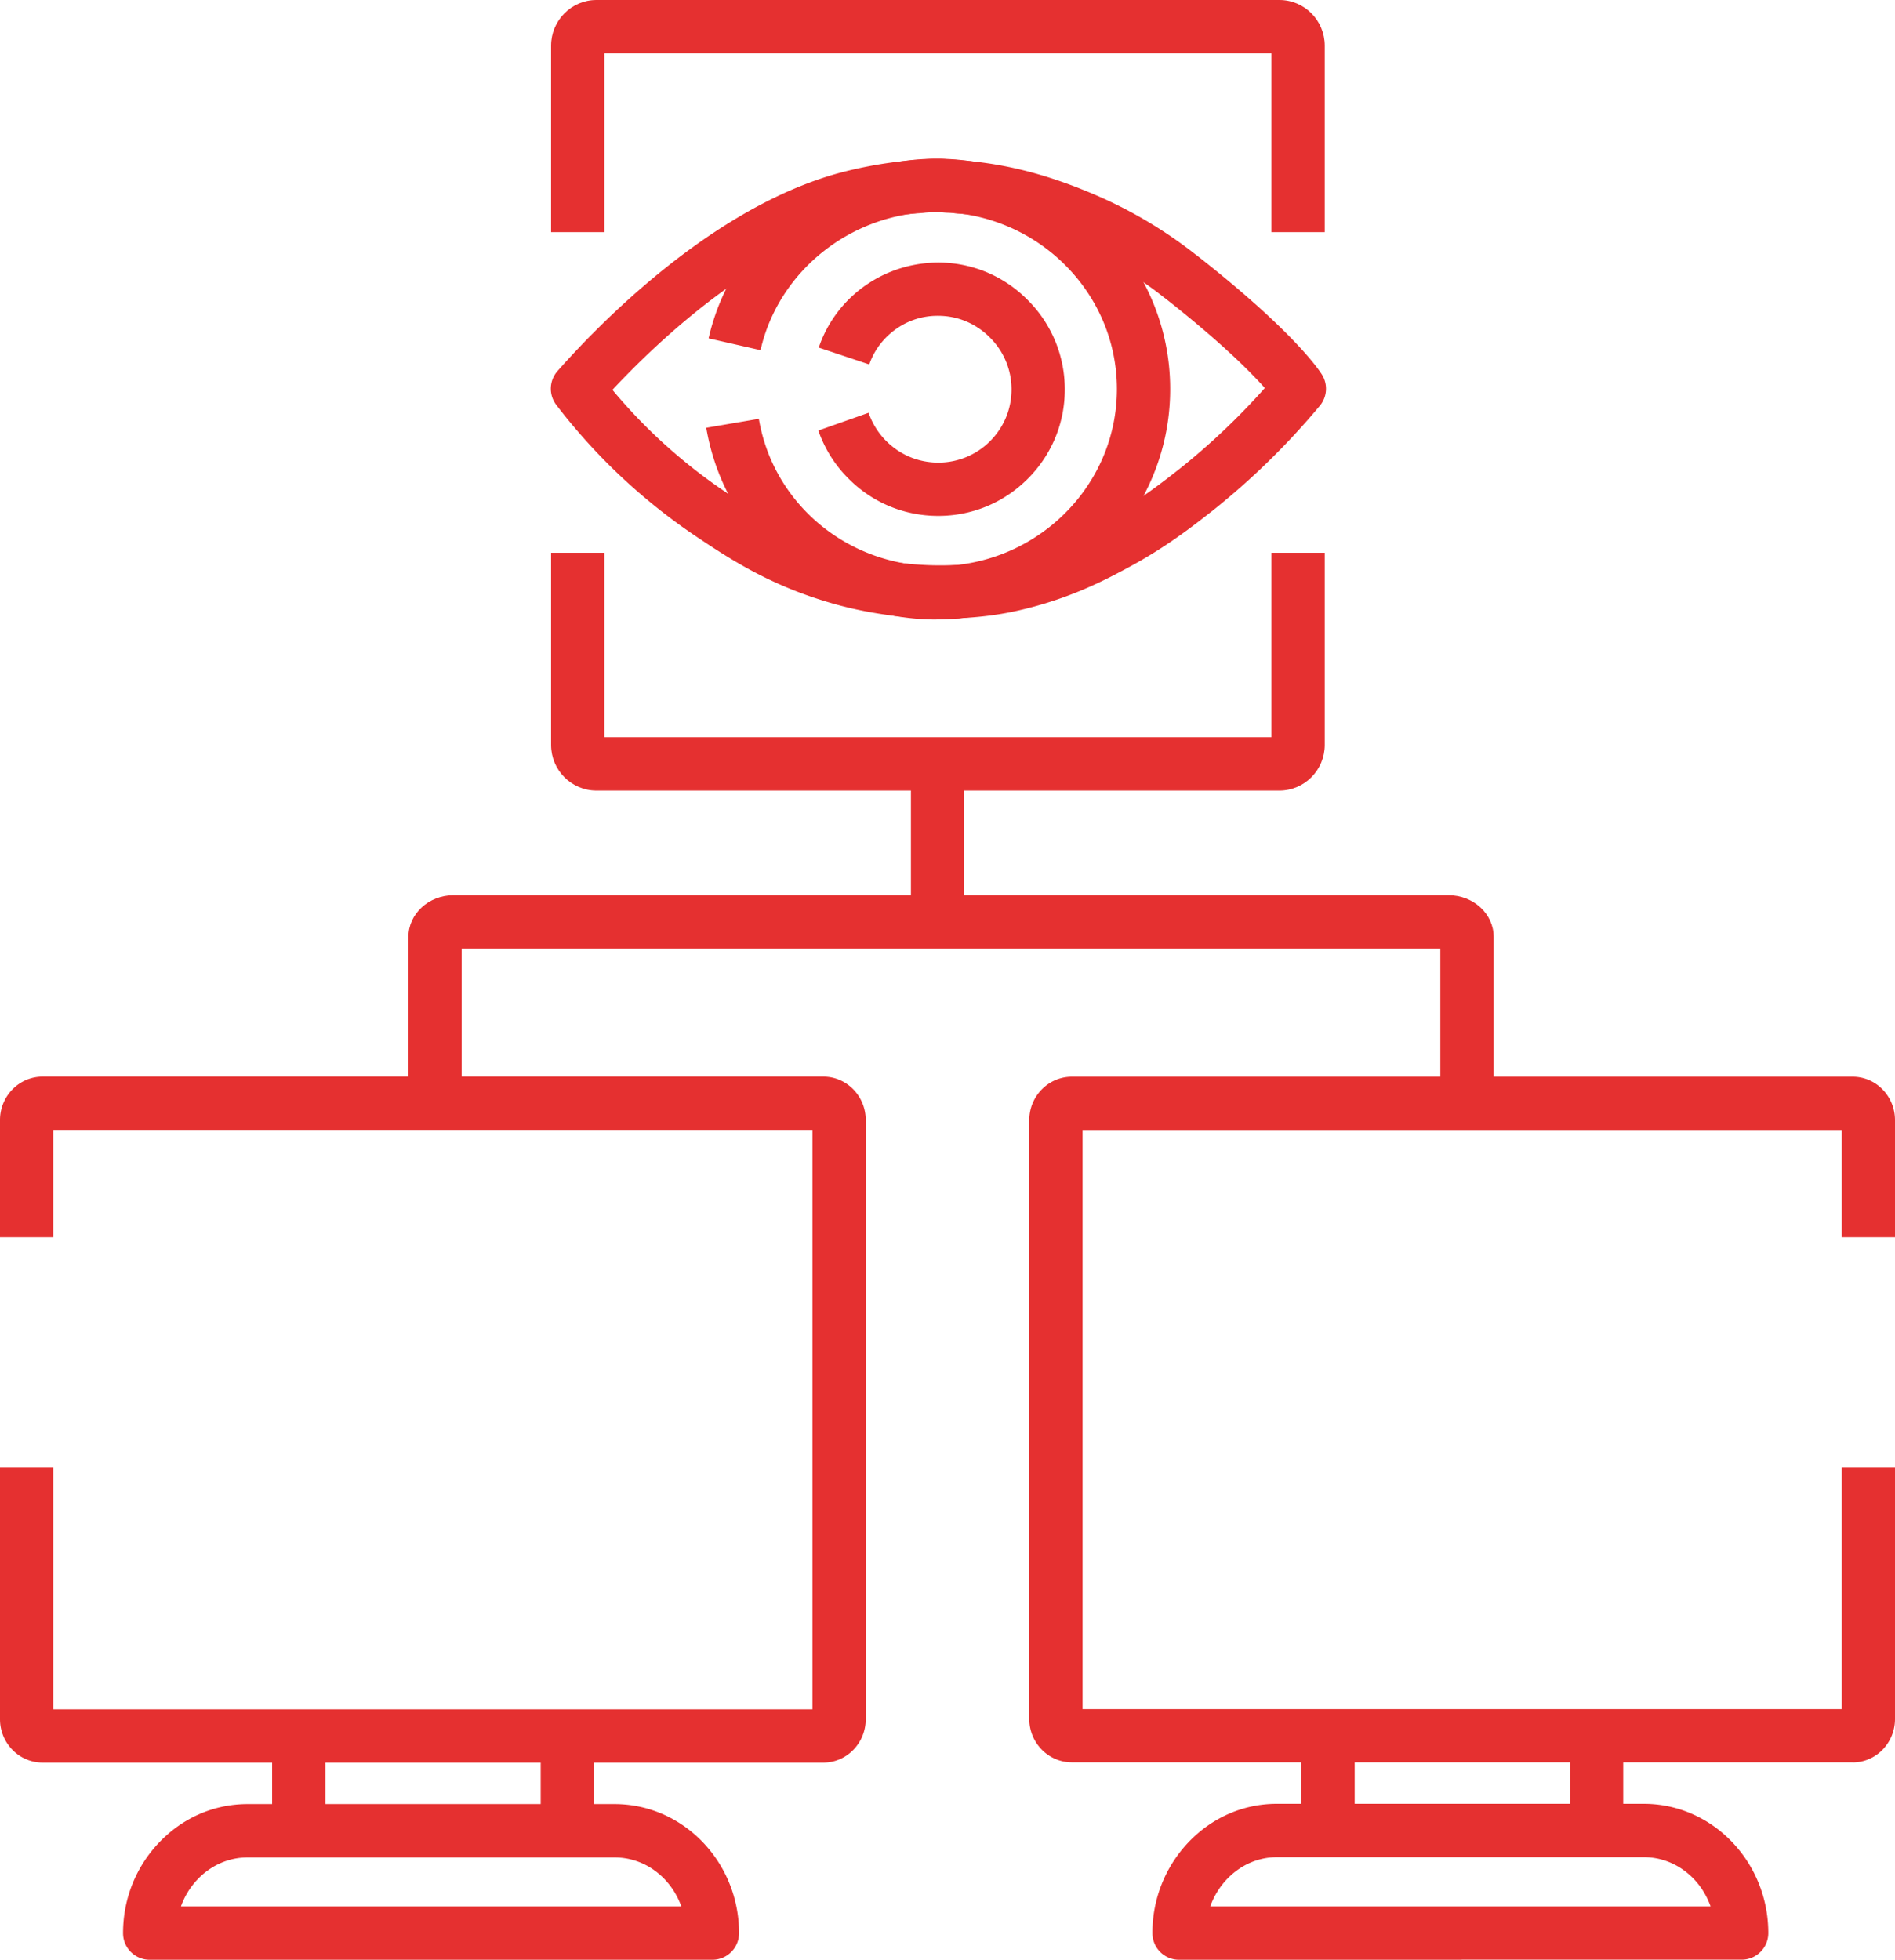
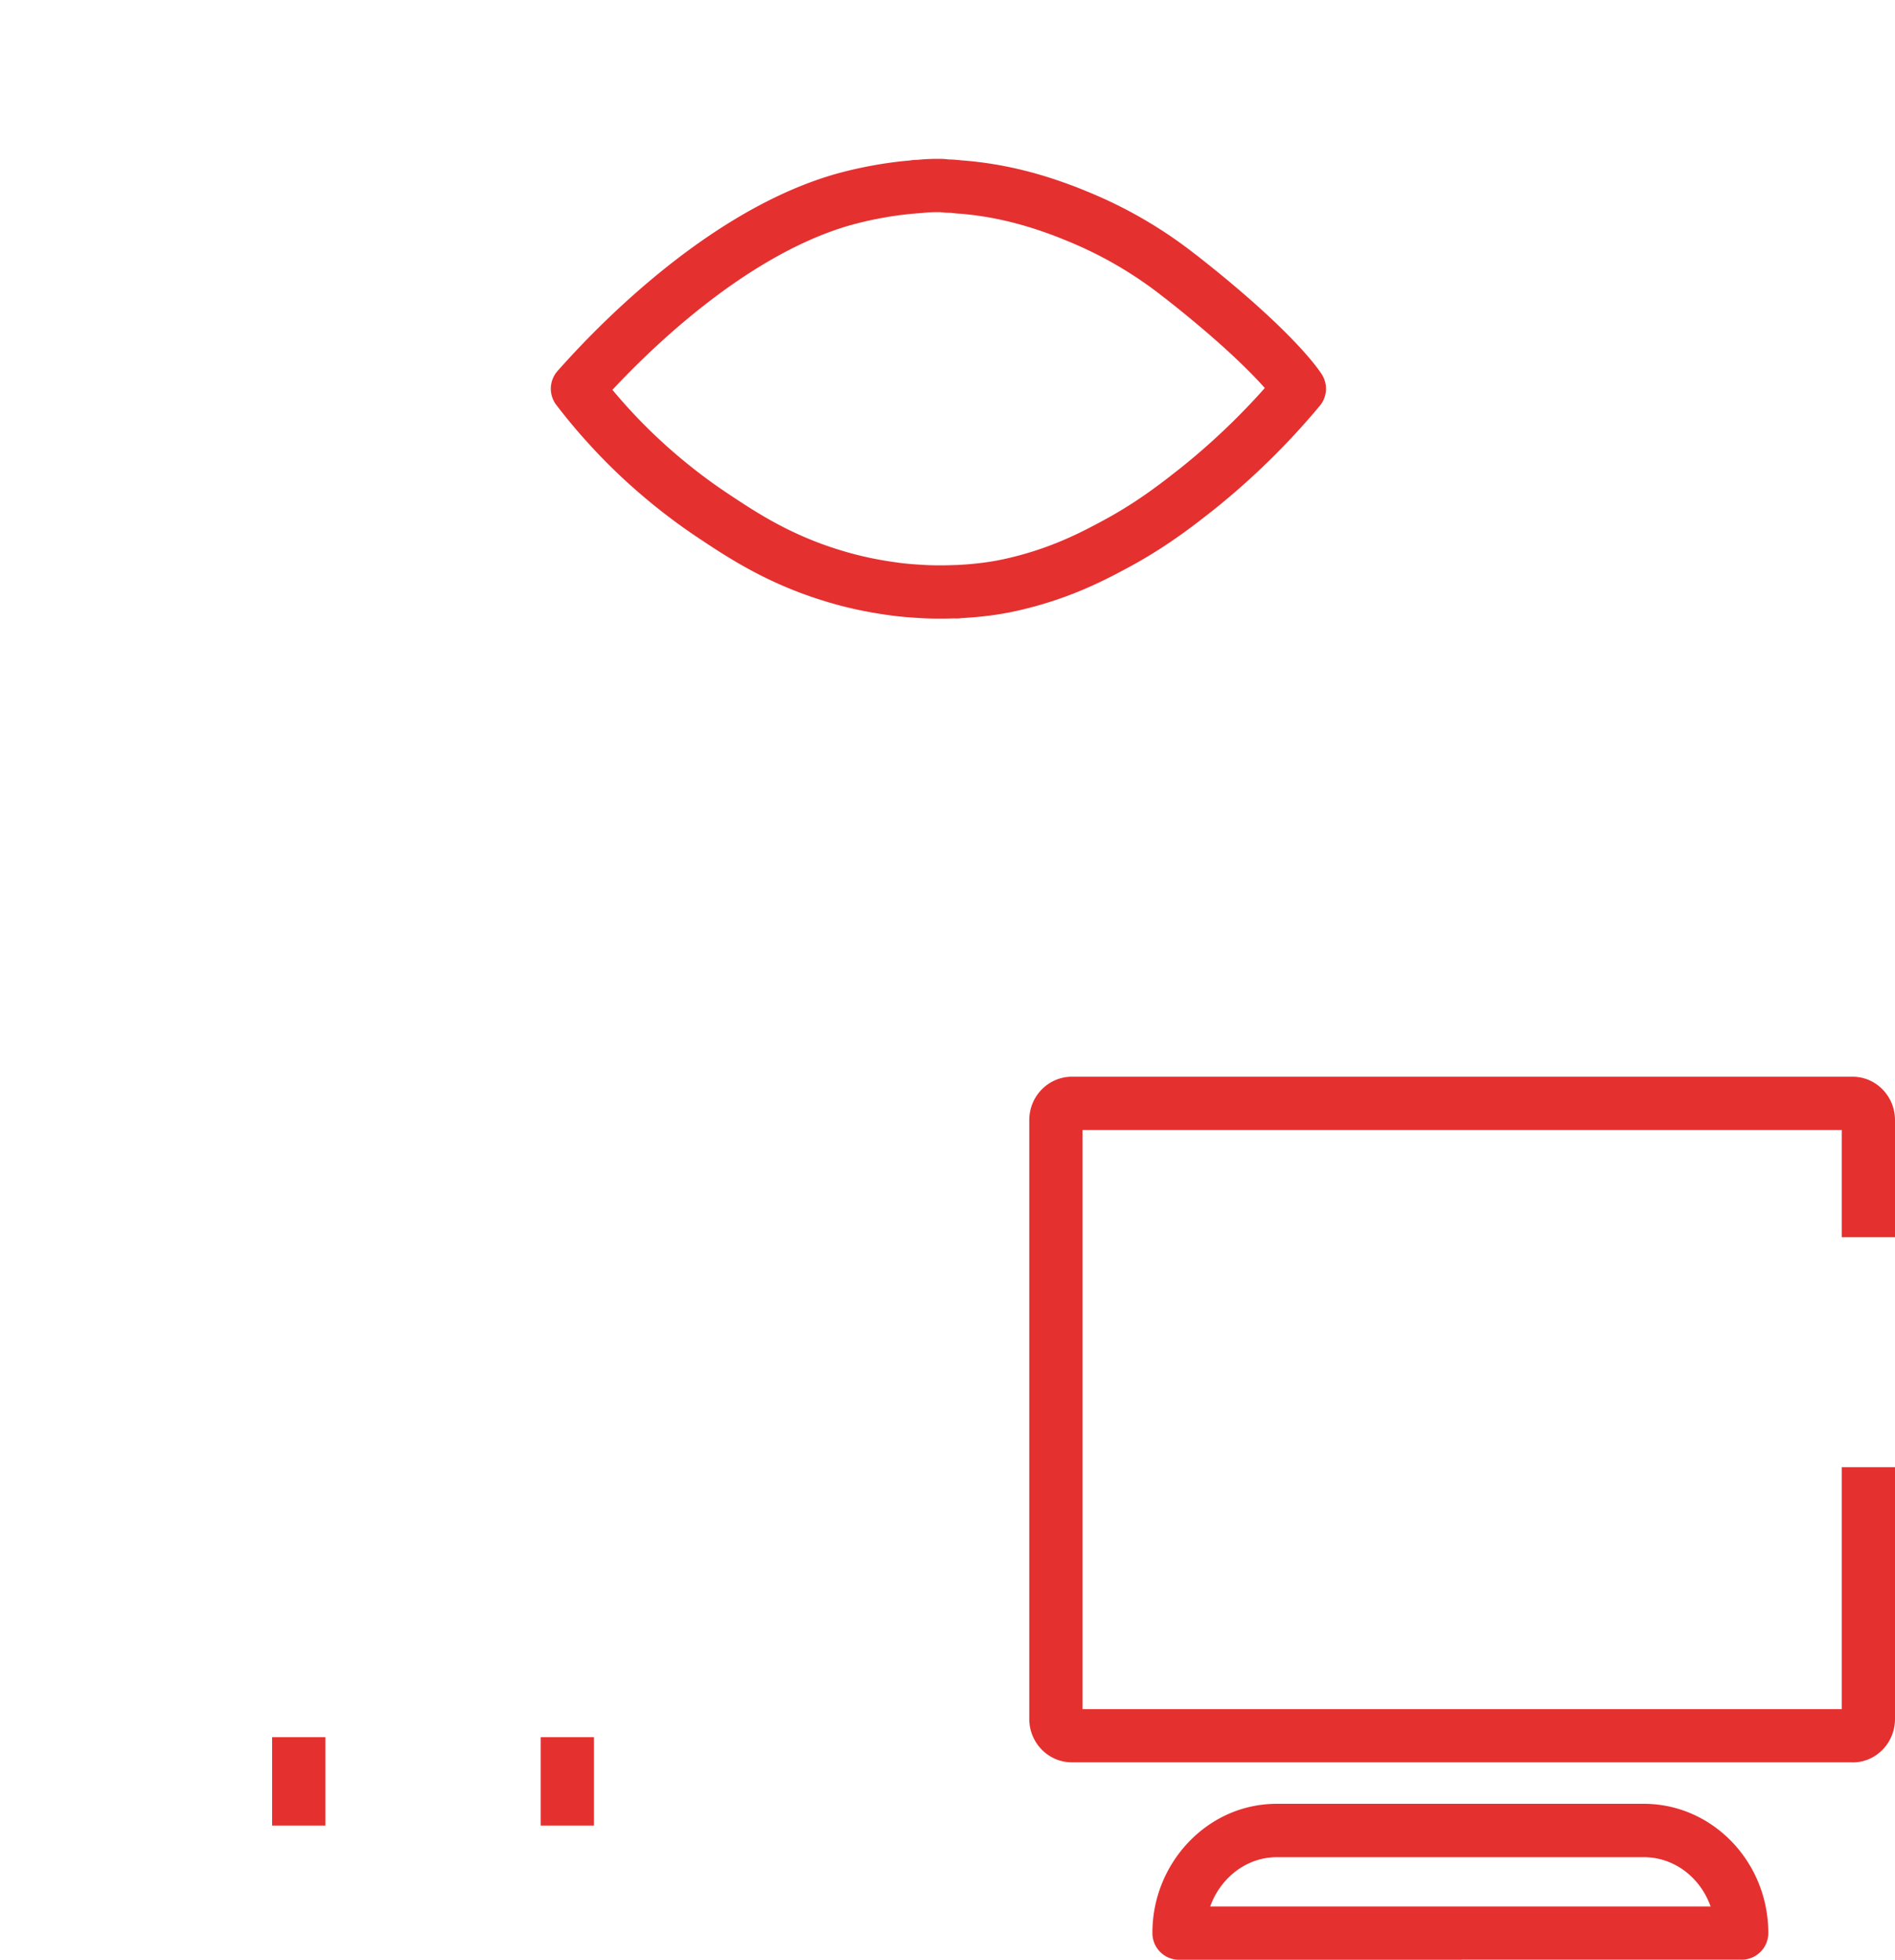
<svg xmlns="http://www.w3.org/2000/svg" viewBox="0 0 213.44 220.67" fill="#E53030">
-   <path d="M144.1 89.02H67.18c-2.82 0-5.11-2.3-5.11-5.14V62.24h6v20.77h75.14V62.24h6v21.64c0 2.83-2.29 5.14-5.11 5.14zm5.11-62.88h-6V6H68.07v20.14h-6v-21c0-2.83 2.29-5.14 5.11-5.14h76.92c2.82 0 5.11 2.3 5.11 5.14v21.01z" />
  <path d="M132.95 31.13c-5.85-4.64-11.12-6.57-12.72-7.23-2.58-.98-6.67-2.42-12-2.84-.13 0-.23 0-.33-.03-.33-.03-.65-.07-.98-.07-.36 0-.62-.07-.98-.07h-.49a16.03 16.03 0 0 0-1.83.1c-.13 0-.26 0-.36.03-.13-.03-.26 0-.39.03-2.06.16-4.94.59-7.98 1.44C80.5 26.64 67.85 40.6 65.04 43.77c.92 1.21 2.22 2.81 3.86 4.58 1.6 1.73 5.59 5.88 11.64 9.87 3.2 2.13 7.22 4.74 13.04 6.54 3.01.95 5.62 1.37 7.65 1.63.65.07 1.27.13 1.8.16 1.63.13 3.2.13 4.68.07.03.03.1.03.13 0 2.09-.1 4.02-.33 5.82-.72 5.26-1.14 9.02-3.04 11.57-4.41 4.35-2.29 7.32-4.64 9.61-6.44a80.18 80.18 0 0 0 11.51-11.28s-2.52-4.12-13.4-12.65z" fill="none" stroke="#E53030" stroke-linejoin="round" stroke-width="6" />
-   <path d="M105.46 69.76c-12.89 0-23.79-9.08-25.91-21.59l5.92-1.01c1.63 9.61 10.04 16.59 20 16.59 11.21 0 20.33-8.94 20.33-19.94s-9.12-19.94-20.33-19.94c-9.43 0-17.76 6.54-19.81 15.56l-5.85-1.33c2.66-11.72 13.45-20.23 25.66-20.23 14.52 0 26.33 11.63 26.33 25.94s-11.81 25.94-26.33 25.94zm.21-11.67h-.06c-3.81-.02-7.38-1.51-10.06-4.22-1.51-1.51-2.65-3.32-3.38-5.39l5.66-2c.43 1.22 1.1 2.29 1.97 3.16 1.56 1.57 3.63 2.44 5.84 2.45h.04a8.22 8.22 0 0 0 5.81-2.39c1.57-1.56 2.44-3.63 2.44-5.84a8.19 8.19 0 0 0-2.42-5.84c-1.56-1.58-3.62-2.45-5.81-2.46-2.21-.03-4.3.84-5.87 2.41-.87.87-1.54 1.94-1.92 3.07l-5.69-1.9c.67-2.01 1.84-3.89 3.37-5.42 2.72-2.7 6.33-4.15 10.14-4.16 3.8.02 7.37 1.53 10.04 4.24a14.15 14.15 0 0 1 4.16 10.07c0 3.81-1.5 7.39-4.21 10.08-2.69 2.67-6.25 4.14-10.04 4.14zM92.74 198.47H4.8c-2.65 0-4.8-2.19-4.8-4.89v-28.37h6v27.26h85.51v-65.24H6v12.08H0v-13.19c0-2.7 2.15-4.89 4.8-4.89h87.94c2.63 0 4.77 2.19 4.77 4.89v67.46c0 2.7-2.14 4.89-4.77 4.89zm-41.45 22.2H16.86c-1.66 0-3-1.34-3-3 0-3.84 1.44-7.46 4.07-10.21 2.66-2.79 6.19-4.32 9.95-4.32h41.34c7.73 0 14.02 6.52 14.02 14.53 0 1.66-1.34 3-3 3H51.28zm-30.91-6h56.36c-1.15-3.23-4.08-5.52-7.51-5.52H27.88c-2.1 0-4.1.87-5.61 2.45a8.52 8.52 0 0 0-1.89 3.07z" />
  <path d="M30.65 195.61h6v9.95h-6zm30.25 0h6v9.95h-6zm147.77 2.83h-87.94c-2.65 0-4.8-2.19-4.8-4.89v-67.42c0-2.7 2.15-4.89 4.8-4.89h87.94c2.63 0 4.77 2.19 4.77 4.89v13.18h-6v-12.07h-85.51v65.21h85.51v-27.24h6v28.35c0 2.7-2.14 4.89-4.77 4.89zm-44.03 22.23H132.8c-1.66 0-3-1.34-3-3a14.78 14.78 0 0 1 4.06-10.23c2.66-2.79 6.19-4.33 9.95-4.33h41.34c7.73 0 14.02 6.53 14.02 14.55 0 1.66-1.34 3-3 3h-31.54zm-28.33-6h56.36c-1.14-3.24-4.08-5.55-7.51-5.55h-41.34c-2.1 0-4.09.87-5.61 2.46a8.68 8.68 0 0 0-1.9 3.09z" />
-   <path d="M146.58 195.44h6v10.13h-6zm30.25 0h6v10.13h-6zm-8.6-71.2h-6V106.8H52v17.44h-6V105.5c0-2.59 2.28-4.7 5.08-4.7h112.08c2.8 0 5.08 2.11 5.08 4.7v18.74z" />
-   <path d="M102.6 86.61h6v16.88h-6z" />
</svg>